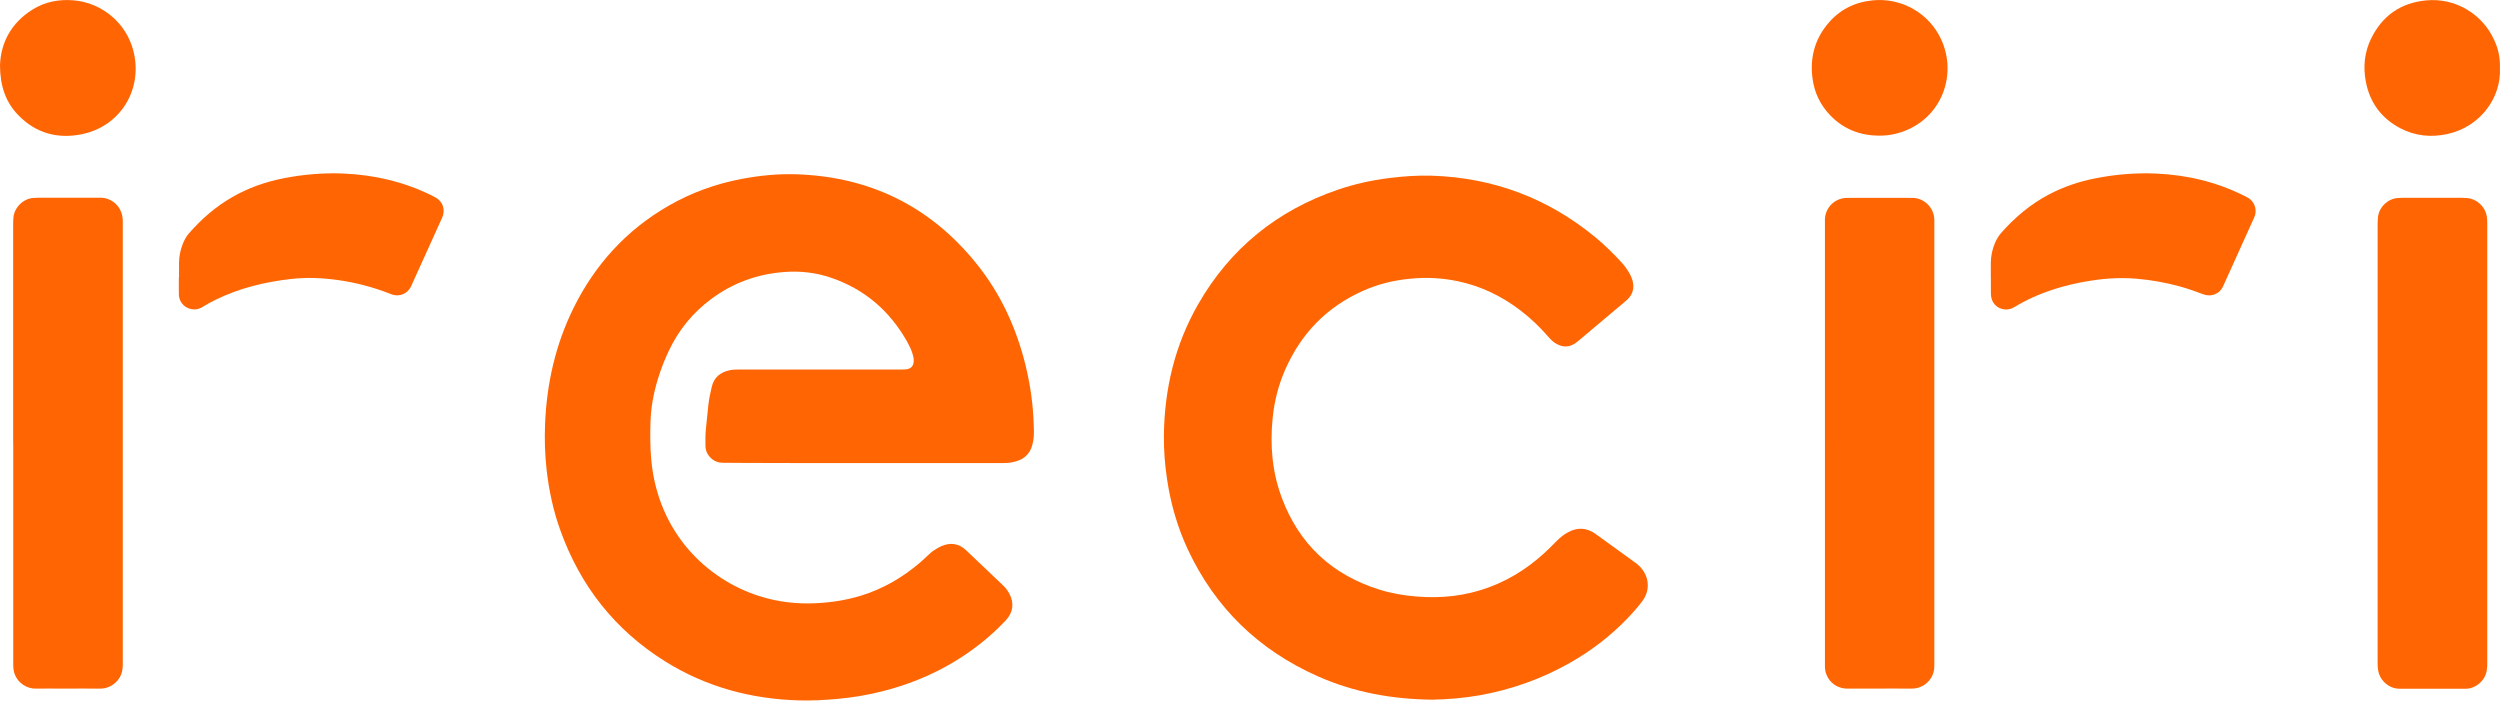
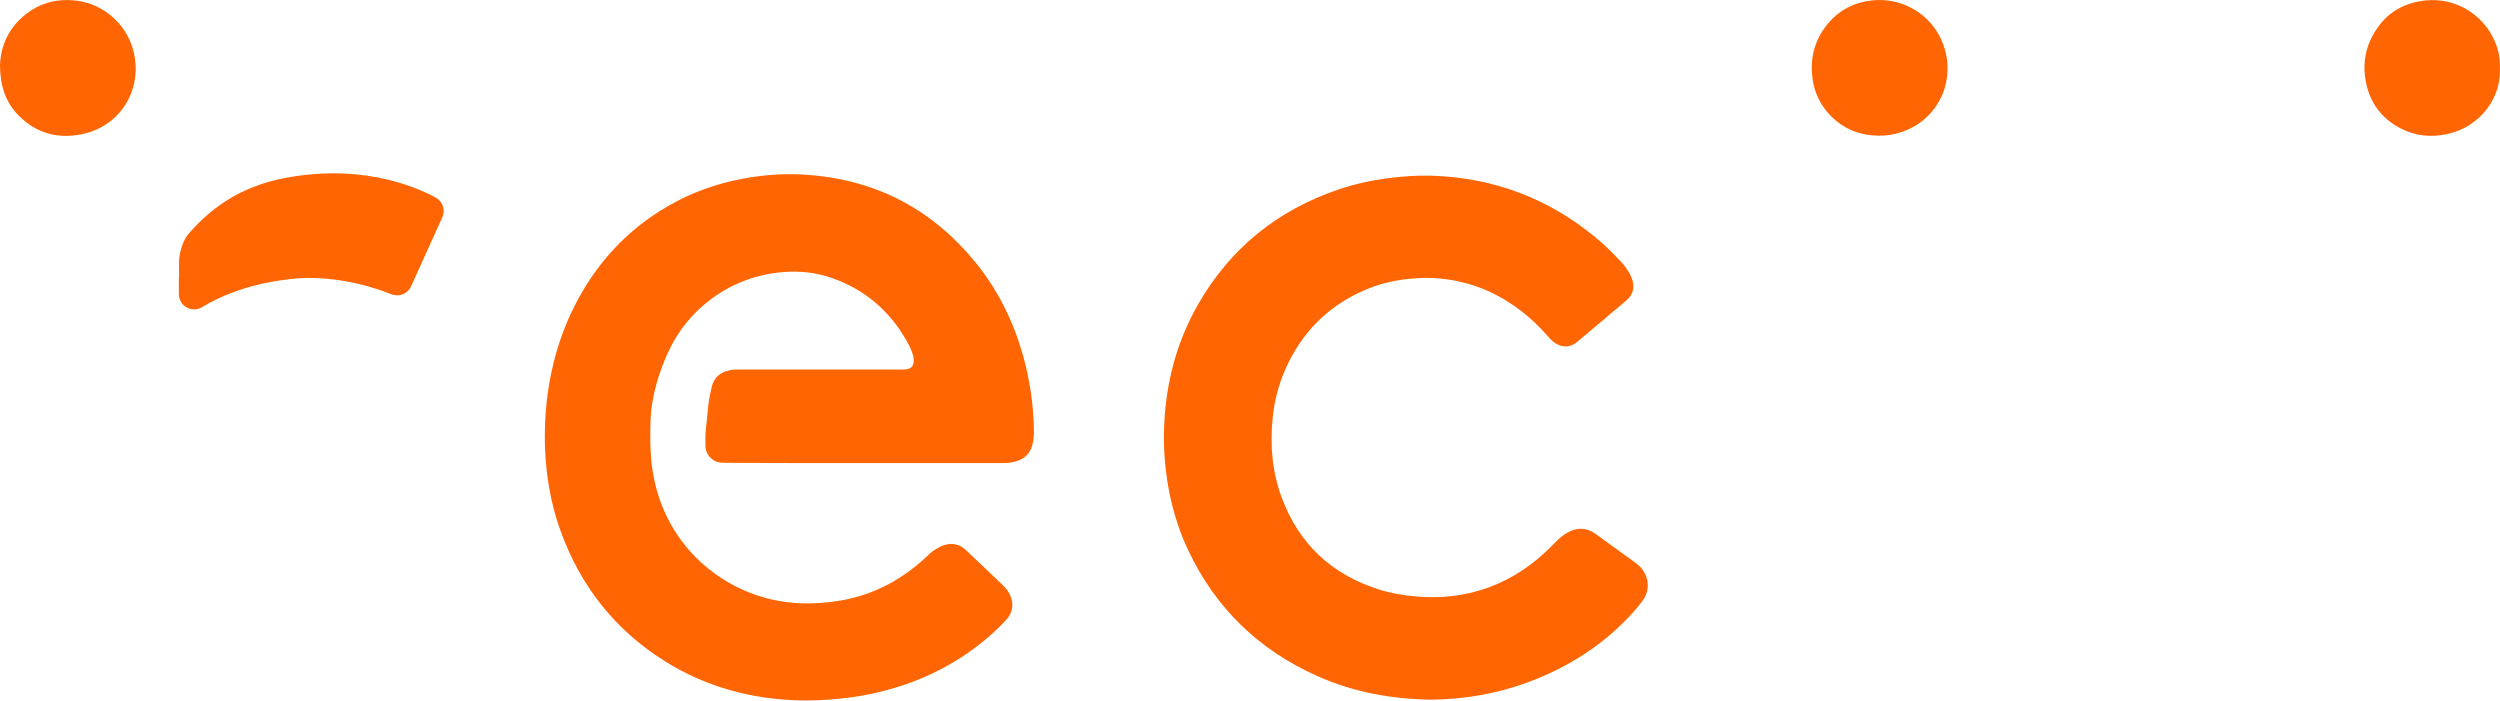
<svg xmlns="http://www.w3.org/2000/svg" id="_レイヤー_2" viewBox="0 0 315.6 88.47">
  <defs>
    <style>.cls-1{fill:#ff6502;stroke-width:0px;}</style>
  </defs>
  <g id="_レイヤー_1-2">
    <path class="cls-1" d="M109.1,58.46c-2.22,0-4.44,0-6.66,0-2.8,0-5.6-.01-8.4-.02-.92,0-1.84-.02-2.76-.02-.59,0-1.1-.18-1.53-.59-.43-.4-.67-.9-.69-1.48-.02-.72-.02-1.44.05-2.16.1-1.01.2-2.03.31-3.04.09-.8.25-1.58.44-2.35.3-1.19,1.1-1.81,2.25-2.06.37-.08.75-.09,1.13-.09,6.78,0,13.56,0,20.34,0,.26,0,.52,0,.78-.02.67-.07.99-.44.99-1.12,0-.33-.08-.63-.18-.94-.17-.52-.41-1-.67-1.47-2.18-3.84-5.31-6.56-9.5-8.01-1.95-.68-3.96-.91-6.02-.75-3.4.26-6.47,1.38-9.2,3.41-2.32,1.73-4.11,3.91-5.34,6.52-.84,1.77-1.48,3.62-1.9,5.54-.24,1.12-.38,2.25-.42,3.39-.05,1.64-.05,3.28.1,4.91.86,9.1,6.97,15.04,13.67,17.15,2.31.73,4.68,1.01,7.1.89,1.93-.09,3.82-.38,5.66-.94,2.82-.86,5.3-2.31,7.53-4.22.29-.25.56-.51.84-.77.3-.29.61-.58.97-.8.27-.17.54-.34.84-.47,1.16-.51,2.22-.35,3.15.53,1.55,1.47,3.1,2.95,4.65,4.42.34.32.61.69.82,1.1.59,1.15.44,2.31-.44,3.27-.61.66-1.26,1.29-1.93,1.88-3.94,3.48-8.5,5.79-13.58,7.09-1.9.49-3.83.81-5.78.99-1.59.14-3.19.23-4.79.19-6.08-.16-11.77-1.69-16.95-4.92-6.36-3.97-10.73-9.54-13.25-16.58-.88-2.45-1.43-4.99-1.72-7.58-.22-1.93-.28-3.87-.2-5.81.21-5.11,1.31-10.01,3.58-14.62,2.72-5.51,6.68-9.87,12.02-12.94,2.9-1.67,6.01-2.78,9.3-3.4,2.25-.42,4.51-.64,6.8-.57,9.27.3,16.88,4.01,22.72,11.23,3.11,3.84,5.11,8.23,6.27,13.02.58,2.42.92,4.87,1,7.35.02.58.05,1.16-.02,1.74-.04.32-.1.63-.19.94-.29.97-.93,1.61-1.9,1.92-.46.15-.93.23-1.41.25-.36.01-.72.01-1.08.01-5.6,0-11.2,0-16.8,0,0-.01,0-.03,0-.04Z" />
    <path class="cls-1" d="M180.97,88.33c-5.27-.05-10.08-.94-14.64-2.97-7.44-3.31-12.94-8.63-16.39-16.02-1.29-2.77-2.13-5.68-2.59-8.7-.29-1.88-.44-3.77-.42-5.67.07-5.88,1.39-11.45,4.33-16.57,4.04-7.04,9.96-11.83,17.63-14.45,2.1-.72,4.27-1.2,6.47-1.47,1.79-.23,3.58-.35,5.38-.3,7.78.25,14.69,2.84,20.69,7.8,1.16.96,2.23,2.01,3.24,3.11.37.4.69.83.97,1.3.17.29.32.6.42.92.3.99.1,1.86-.68,2.56-.57.5-1.16.98-1.74,1.47-1.44,1.21-2.87,2.42-4.31,3.63-.15.13-.31.26-.47.37-.75.5-1.53.52-2.32.1-.41-.22-.74-.53-1.05-.89-1.06-1.23-2.23-2.35-3.52-3.34-2.35-1.8-4.95-3.07-7.85-3.69-2.03-.44-4.07-.54-6.14-.33-2.07.2-4.06.69-5.95,1.54-4.55,2.04-7.78,5.38-9.78,9.92-.86,1.95-1.38,4-1.59,6.12-.35,3.45-.06,6.84,1.16,10.09,2.19,5.86,6.33,9.68,12.27,11.56,1.53.48,3.1.75,4.7.88,1.54.13,3.08.12,4.61-.06,3.21-.39,6.16-1.49,8.85-3.29,1.22-.82,2.34-1.74,3.38-2.77.31-.31.62-.63.93-.93.41-.41.86-.77,1.38-1.05,1.18-.65,2.33-.6,3.44.17.54.38,1.07.77,1.6,1.16,1.16.85,2.33,1.69,3.5,2.53.36.26.67.57.92.93.84,1.21.82,2.68-.05,3.86-.56.76-1.18,1.46-1.83,2.14-2.15,2.26-4.61,4.14-7.32,5.68-3.56,2.02-7.36,3.38-11.39,4.1-2.03.36-4.08.52-5.85.55Z" />
-     <path class="cls-1" d="M1.66,55.97c0-9.23,0-18.47,0-27.7,0-.28.01-.56.04-.84.12-1.24,1.21-2.34,2.5-2.44.24-.02.48-.03.72-.03,2.44,0,4.88,0,7.32,0,.16,0,.32,0,.48,0,1.4.02,2.71,1.1,2.78,2.82,0,.14,0,.28,0,.42,0,18.51,0,37.02,0,55.52,0,.28,0,.56-.05.84-.21,1.42-1.52,2.38-2.76,2.37-1.58-.02-3.16,0-4.74,0-1.16,0-2.32-.02-3.48,0-1,.02-2.24-.65-2.66-1.96-.09-.29-.12-.59-.14-.88,0-.18,0-.36,0-.54,0-9.19,0-18.39,0-27.58Z" />
-     <path class="cls-1" d="M300.15,55.98c0-9.21,0-18.43,0-27.64,0-.32.02-.64.05-.96.15-1.27,1.27-2.3,2.48-2.38.24-.02.48-.03.72-.03,2.44,0,4.88,0,7.32,0,.24,0,.48.01.72.03,1.09.07,2.27.97,2.49,2.31.05.28.06.55.06.84,0,1.5,0,3,0,4.5,0,16.97,0,33.94,0,50.91,0,.36,0,.72-.06,1.08-.25,1.42-1.53,2.32-2.68,2.31-1.16,0-2.32,0-3.48,0-1.6,0-3.2,0-4.8,0-.78,0-1.44-.29-1.99-.84-.42-.42-.68-.93-.77-1.52-.05-.32-.06-.64-.06-.96,0-9.21,0-18.43,0-27.64Z" />
-     <path class="cls-1" d="M230.38,55.96c0-9.19,0-18.39,0-27.58,0-.24,0-.48,0-.72.06-1.42,1.17-2.57,2.59-2.67.2-.01.4-.01.6-.01,2.48,0,4.96,0,7.44,0,.2,0,.4,0,.6.01,1.2.06,2.5,1.1,2.58,2.69,0,.14,0,.28,0,.42,0,18.57,0,37.13,0,55.7,0,.3,0,.6-.06.89-.33,1.52-1.69,2.26-2.75,2.24-1.7-.02-3.4,0-5.1,0-1.04,0-2.08.01-3.12,0-1.33-.02-2.42-.9-2.72-2.2-.04-.17-.05-.36-.06-.53-.01-.24,0-.48,0-.72,0-9.17,0-18.35,0-27.52Z" />
-     <path class="cls-1" d="M251.32,35.04c0-.62,0-1.24,0-1.86.01-.89.19-1.74.55-2.56.19-.44.44-.85.76-1.22,1.72-1.95,3.68-3.61,5.99-4.83,1.87-.99,3.85-1.66,5.92-2.06,2.52-.5,5.07-.71,7.63-.6,3.9.17,7.63,1.05,11.13,2.8.13.06.25.13.37.19.88.43,1.37,1.53.9,2.55-.2.44-.39.87-.59,1.31-1.07,2.37-2.14,4.73-3.21,7.1-.04.09-.08.18-.12.27-.49,1.07-1.61,1.37-2.51,1.02-.97-.37-1.95-.71-2.95-.99-1.81-.5-3.66-.82-5.54-.98-2.29-.19-4.55.01-6.8.44-2.11.4-4.15,1-6.12,1.87-.82.37-1.62.78-2.39,1.25-.35.22-.72.34-1.13.33-.9-.02-1.66-.63-1.83-1.52-.04-.19-.05-.4-.05-.59,0-.64,0-1.28,0-1.92Z" />
    <path class="cls-1" d="M22.6,35c0-.6,0-1.2,0-1.8,0-.83.17-1.63.47-2.4.19-.49.44-.94.78-1.34,1.58-1.81,3.36-3.36,5.44-4.56,2.03-1.17,4.2-1.94,6.49-2.39,2.52-.5,5.07-.71,7.63-.6,3.88.17,7.59,1.04,11.08,2.76.2.1.39.2.58.31.82.51,1.14,1.44.81,2.34-.05.15-.13.29-.19.44-1.23,2.71-2.46,5.42-3.68,8.13-.05.11-.09.22-.15.33-.46.87-1.4,1.26-2.34.97-.13-.04-.26-.1-.39-.15-2.08-.8-4.22-1.37-6.42-1.68-1.99-.28-3.98-.37-5.98-.14-3.3.37-6.49,1.15-9.49,2.61-.58.28-1.14.59-1.68.92-.31.19-.64.31-1.02.31-1.07,0-1.92-.79-1.96-1.86-.02-.74,0-1.48,0-2.22h0Z" />
    <path class="cls-1" d="M237.22,17.13c-2.41-.02-4.5-.83-6.18-2.58-1.26-1.31-2-2.88-2.23-4.67-.33-2.52.25-4.81,1.86-6.79,1.48-1.83,3.42-2.82,5.77-3.05,3.37-.32,6.58,1.36,8.23,4.2,2.86,4.94.4,11.39-5.6,12.7-.61.13-1.22.19-1.85.18Z" />
    <path class="cls-1" d="M315.59,8.64c.18,3.5-2.31,7.35-6.68,8.29-2.02.43-3.99.24-5.83-.71-2.45-1.26-3.93-3.27-4.43-5.98-.34-1.86-.15-3.67.68-5.37,1.41-2.88,3.73-4.51,6.94-4.82,3.61-.35,7.08,1.65,8.59,4.99.44.96.78,2.02.73,3.6Z" />
    <path class="cls-1" d="M0,8.27C.09,5.45,1.37,2.92,4.1,1.21,5.67.23,7.41-.11,9.26.04c3.2.25,6.22,2.39,7.36,5.67,1.7,4.87-.98,10.13-6.27,11.23-3.05.63-5.8-.11-8.02-2.38C.73,12.92.02,10.9,0,8.27Z" />
  </g>
</svg>